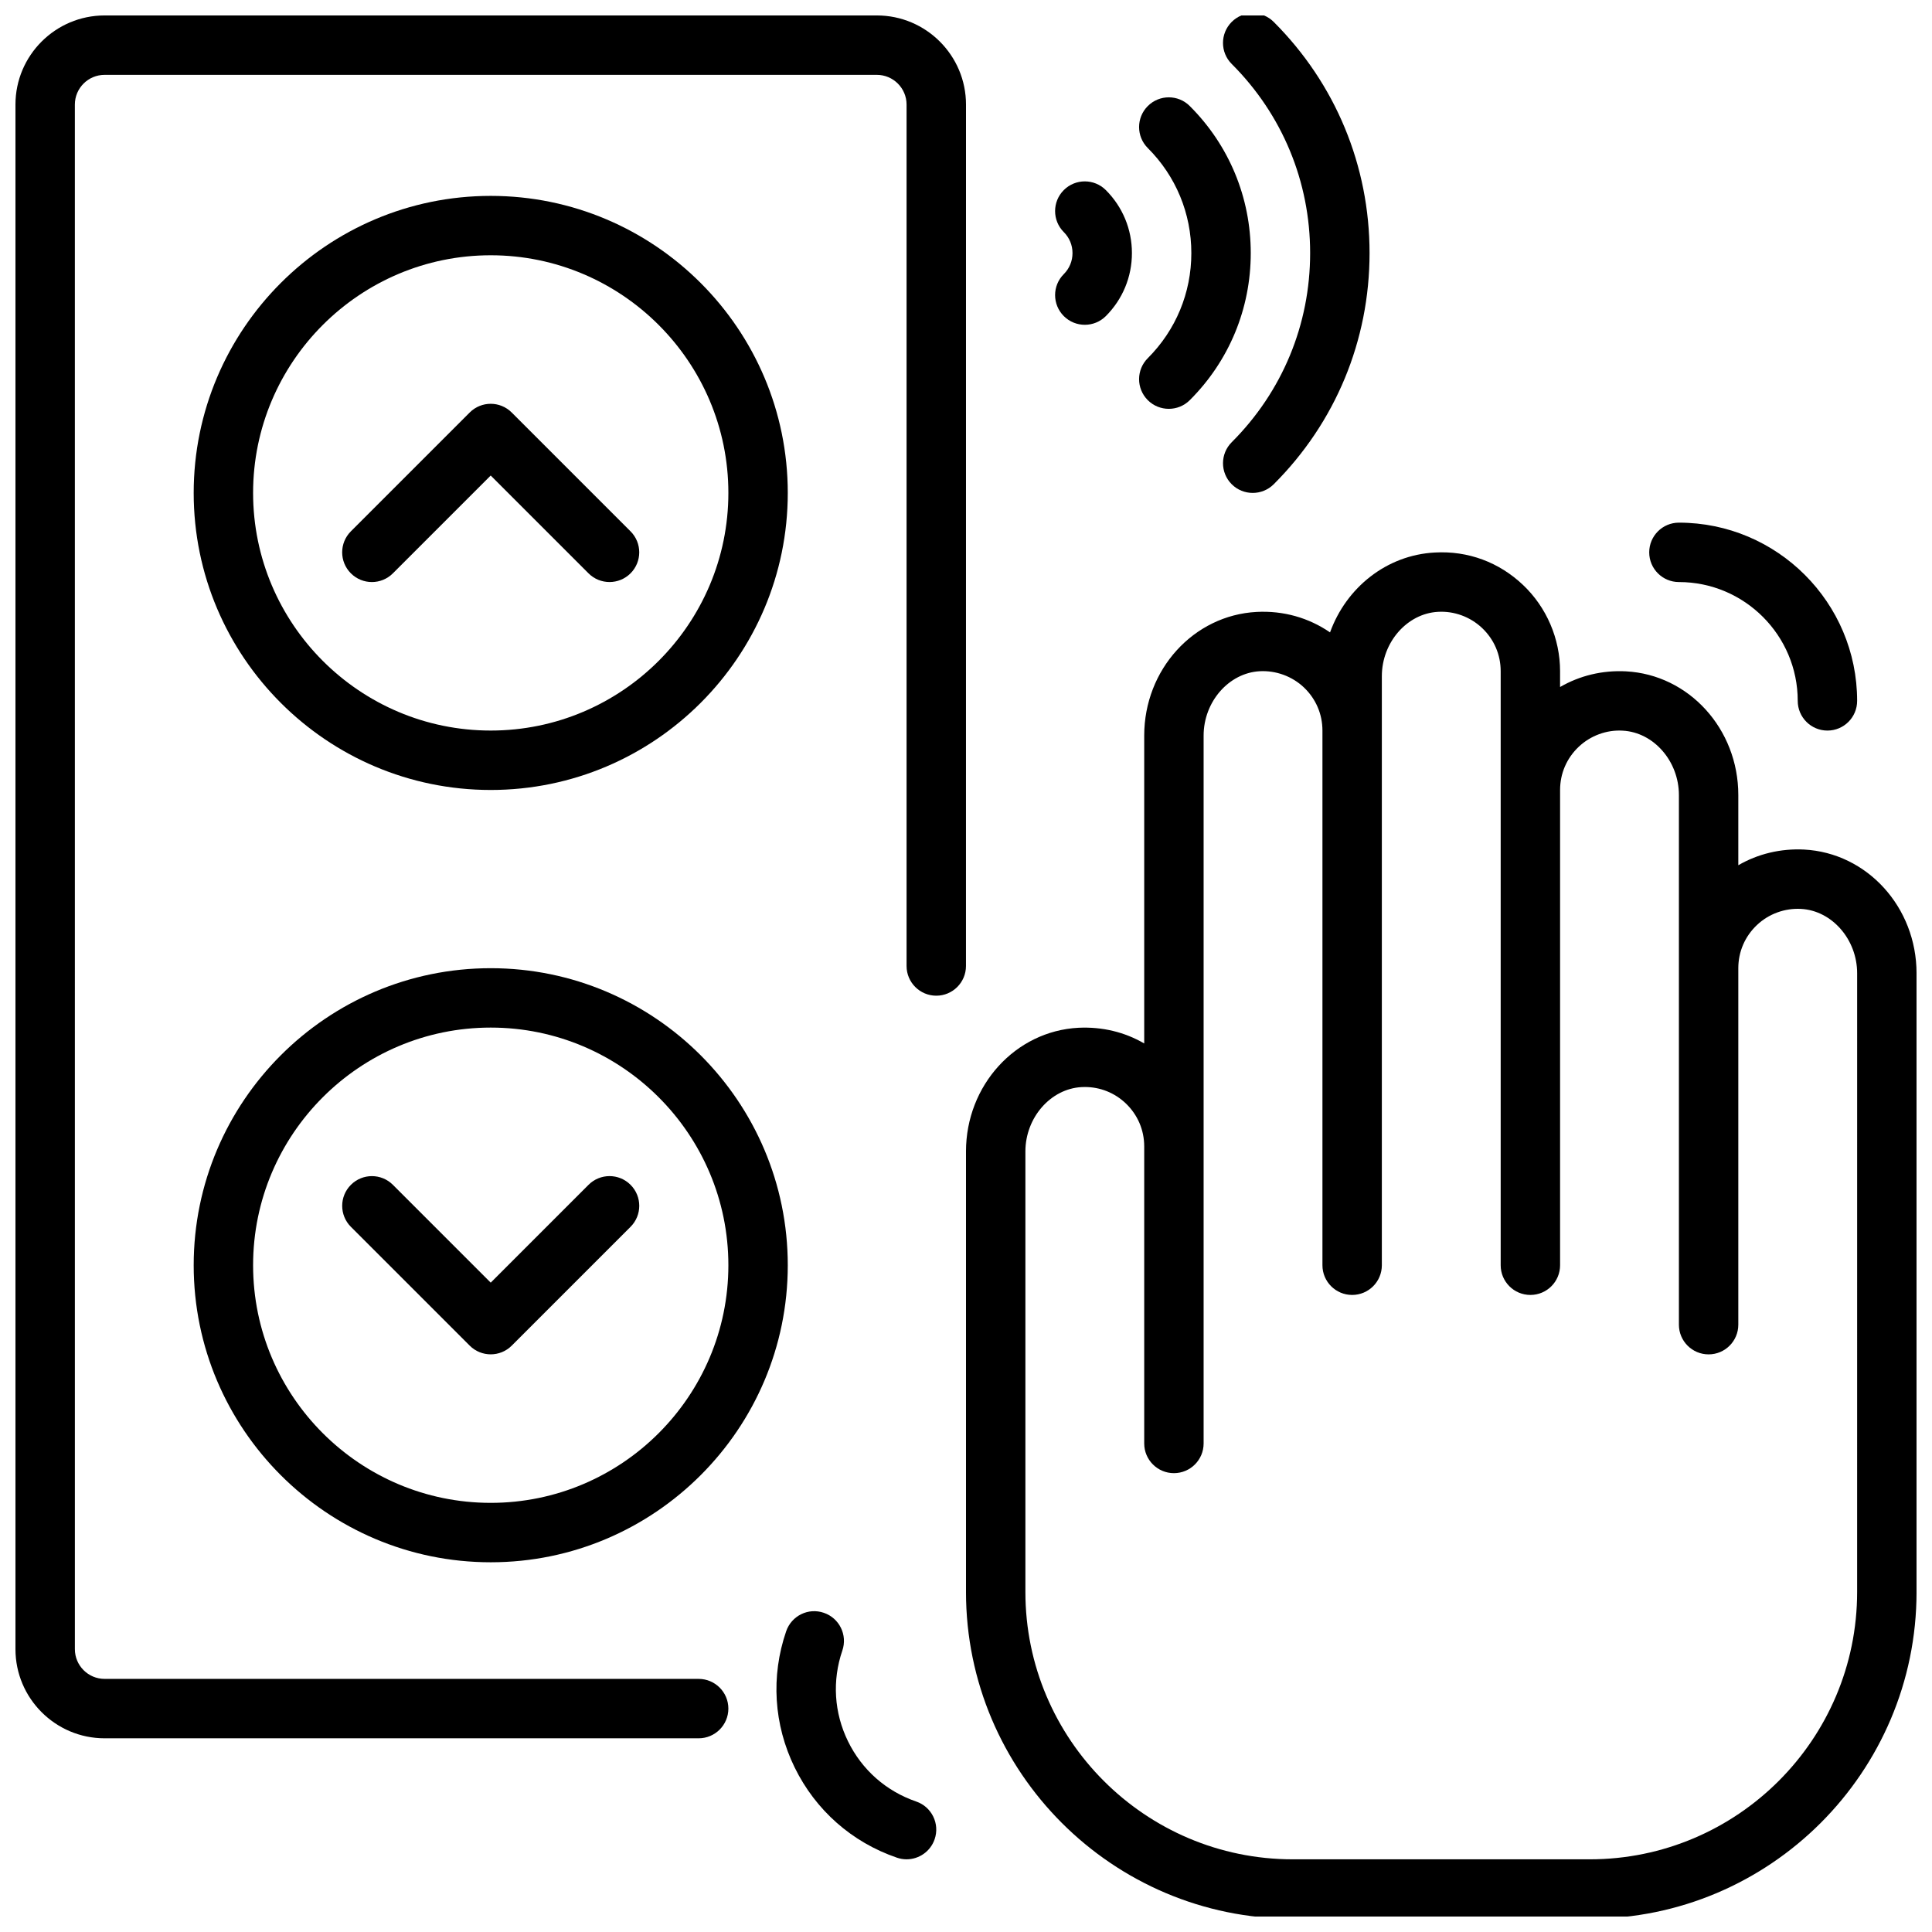
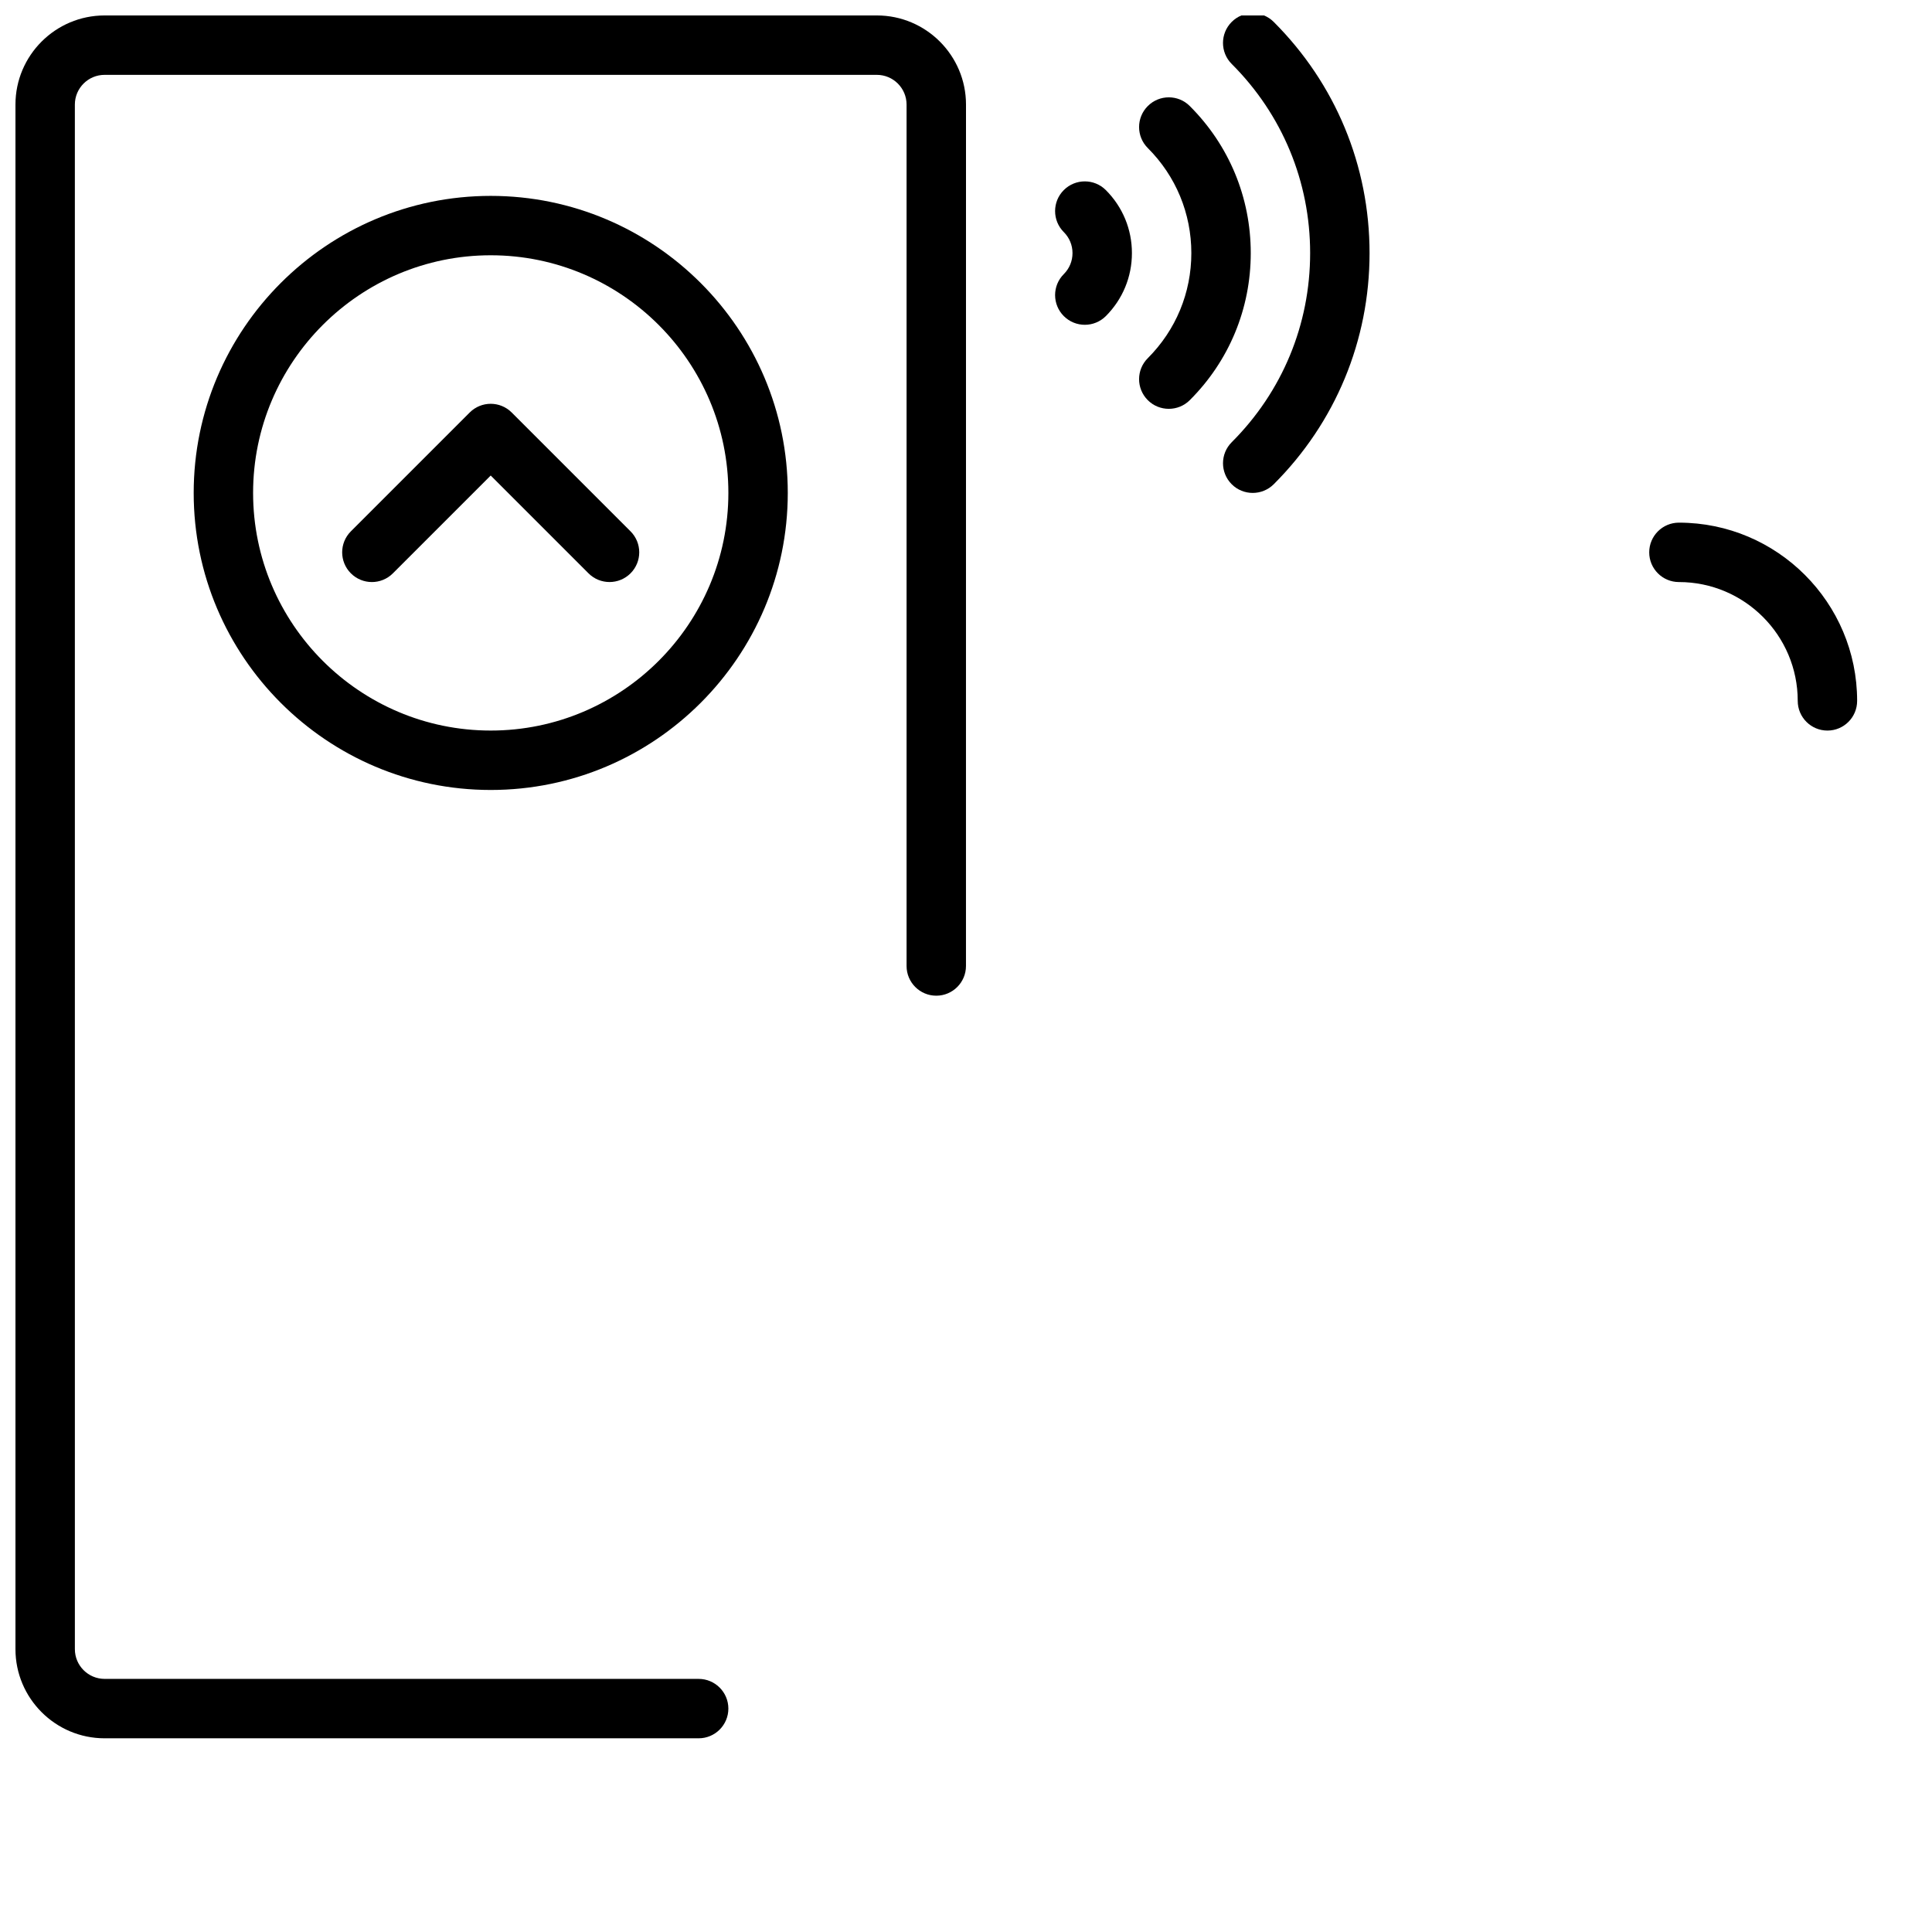
<svg xmlns="http://www.w3.org/2000/svg" width="800px" height="800px" version="1.1" viewBox="144 144 512 512">
  <defs>
    <clipPath id="c">
      <path d="m148.09 148.09h251.91v456.91h-251.91z" />
    </clipPath>
    <clipPath id="b">
      <path d="m468 148.09h39v126.91h-39z" />
    </clipPath>
    <clipPath id="a">
      <path d="m400 290h251.9v361.9h-251.9z" />
    </clipPath>
  </defs>
  <g clip-path="url(#c)">
    <path d="m400 171.71c0-13.02-10.598-23.617-23.617-23.617h-204.67c-13.02 0-23.617 10.598-23.617 23.617v409.34c0 13.02 10.598 23.617 23.617 23.617h157.44c4.344 0 7.871-3.527 7.871-7.871s-3.527-7.871-7.871-7.871l-157.44-0.004c-4.336 0-7.871-3.535-7.871-7.871l-0.004-409.34c0-4.336 3.535-7.871 7.871-7.871h204.67c4.336 0 7.871 3.535 7.871 7.871v228.29c0 4.344 3.527 7.871 7.871 7.871s7.871-3.527 7.871-7.871z" />
  </g>
  <path d="m274.05 353.35c43.406 0 78.719-35.312 78.719-78.719s-35.312-78.719-78.719-78.719-78.719 35.312-78.719 78.719c-0.004 43.406 35.312 78.719 78.719 78.719zm0-141.7c34.723 0 62.977 28.254 62.977 62.977s-28.254 62.977-62.977 62.977-62.977-28.254-62.977-62.977 28.254-62.977 62.977-62.977z" />
  <path d="m248.12 295.94 25.922-25.922 25.922 25.922c1.535 1.535 3.551 2.305 5.566 2.305s4.031-0.77 5.566-2.305c3.078-3.078 3.078-8.055 0-11.133l-31.488-31.488c-3.078-3.078-8.055-3.078-11.133 0l-31.488 31.488c-3.078 3.078-3.078 8.055 0 11.133 3.078 3.078 8.055 3.078 11.133 0z" />
-   <path d="m274.05 558.02c43.406 0 78.719-35.312 78.719-78.719s-35.312-78.719-78.719-78.719-78.719 35.312-78.719 78.719c-0.004 43.402 35.312 78.719 78.719 78.719zm0-141.7c34.723 0 62.977 28.254 62.977 62.977 0 34.723-28.254 62.977-62.977 62.977s-62.977-28.254-62.977-62.977c0-34.723 28.254-62.977 62.977-62.977z" />
-   <path d="m268.48 500.61c1.535 1.535 3.551 2.305 5.566 2.305s4.031-0.77 5.566-2.305l31.488-31.488c3.078-3.078 3.078-8.055 0-11.133-3.078-3.078-8.055-3.078-11.133 0l-25.922 25.926-25.922-25.922c-3.078-3.078-8.055-3.078-11.133 0-3.078 3.078-3.078 8.055 0 11.133z" />
  <g clip-path="url(#b)">
    <path d="m491.2 211.07c0 18.941-7.383 36.738-20.781 50.121-3.078 3.07-3.078 8.055-0.008 11.133 1.535 1.543 3.559 2.305 5.574 2.305s4.031-0.77 5.566-2.297c16.375-16.359 25.395-38.109 25.395-61.262 0-23.152-9.023-44.902-25.398-61.262-3.078-3.07-8.062-3.078-11.141 0.008-3.07 3.078-3.07 8.062 0.008 11.133 13.402 13.383 20.785 31.18 20.785 50.121z" />
  </g>
  <path d="m448.17 250.04c1.535 1.543 3.559 2.305 5.574 2.305 2.016 0 4.031-0.77 5.559-2.297 10.422-10.398 16.16-24.238 16.16-38.973 0-14.738-5.738-28.574-16.16-38.973-3.062-3.078-8.055-3.078-11.133 0.008-3.07 3.078-3.07 8.062 0.016 11.133 7.43 7.426 11.531 17.316 11.531 27.832 0 10.516-4.102 20.402-11.531 27.836-3.086 3.07-3.086 8.051-0.016 11.129z" />
  <path d="m425.92 227.77c1.535 1.535 3.551 2.305 5.566 2.305s4.031-0.77 5.566-2.297c4.457-4.465 6.918-10.391 6.918-16.703s-2.457-12.242-6.918-16.703c-3.078-3.07-8.055-3.07-11.133 0-3.078 3.07-3.078 8.062 0 11.141 1.488 1.484 2.305 3.461 2.305 5.562 0 2.102-0.82 4.078-2.305 5.566-3.078 3.07-3.078 8.051 0 11.129z" />
  <g clip-path="url(#a)">
-     <path d="m622.1 369.14c-6.211-0.309-12.211 1.133-17.43 4.156v-18.609c0-17.508-13.09-31.906-29.805-32.777-6.219-0.316-12.211 1.133-17.43 4.156v-4.203c0-8.598-3.574-16.926-9.816-22.844-6.328-6.008-14.547-9.094-23.355-8.598-12.816 0.668-23.496 9.297-27.789 21.168-5.668-3.891-12.391-5.793-19.445-5.422-16.711 0.871-29.801 15.277-29.801 32.773v81.586c-5.211-3.031-11.148-4.457-17.43-4.156-16.711 0.875-29.801 15.281-29.801 32.781v116.74c0 47.742 38.848 86.594 86.594 86.594h78.719c47.742 0 86.594-38.848 86.594-86.594v-163.97c-0.004-17.504-13.094-31.906-29.805-32.781zm14.059 196.75c0 39.062-31.781 70.848-70.848 70.848h-78.723c-39.07 0-70.848-31.789-70.848-70.848v-116.74c0-8.973 6.684-16.625 14.895-17.059 0.285-0.016 0.566-0.023 0.859-0.023 4.055 0 7.871 1.52 10.824 4.32 3.164 3.008 4.91 7.062 4.91 11.422v78.719c0 4.344 3.519 7.871 7.871 7.871 4.352 0 7.871-3.527 7.871-7.871v-187.59c0-8.973 6.684-16.625 14.895-17.059 4.242-0.219 8.516 1.301 11.684 4.297 3.164 3.012 4.91 7.062 4.91 11.426v141.7c0 4.344 3.519 7.871 7.871 7.871 4.352 0 7.871-3.527 7.871-7.871v-156.1c0-8.973 6.684-16.625 14.895-17.059 4.219-0.25 8.516 1.289 11.684 4.297s4.914 7.062 4.914 11.422v157.44c0 4.344 3.519 7.871 7.871 7.871 4.352 0 7.871-3.527 7.871-7.871v-125.95c0-4.359 1.746-8.414 4.914-11.422 3.164-3.008 7.477-4.559 11.684-4.297 8.207 0.434 14.891 8.086 14.891 17.059v140.36c0 4.344 3.519 7.871 7.871 7.871s7.871-3.527 7.871-7.871v-94.465c0-4.359 1.746-8.414 4.914-11.422 3.156-3.008 7.445-4.527 11.684-4.297 8.211 0.43 14.895 8.082 14.895 17.055z" />
-   </g>
+     </g>
  <path d="m588.93 298.25c17.367 0 31.488 14.121 31.488 31.488 0 4.344 3.519 7.871 7.871 7.871 4.352 0 7.871-3.527 7.871-7.871 0-26.047-21.184-47.23-47.23-47.23-4.352 0-7.871 3.527-7.871 7.871s3.519 7.871 7.871 7.871z" />
-   <path d="m386.8 621.42c-7.957-2.731-14.375-8.391-18.066-15.949-3.699-7.551-4.234-16.098-1.504-24.059 1.41-4.109-0.781-8.59-4.894-9.996-4.117-1.434-8.59 0.781-9.996 4.894-4.094 11.934-3.289 24.75 2.25 36.078 5.543 11.328 15.168 19.828 27.102 23.914 0.844 0.293 1.707 0.434 2.551 0.434 3.273 0 6.328-2.055 7.445-5.32 1.418-4.106-0.77-8.586-4.887-9.996z" />
+   <path d="m386.8 621.42z" />
</svg>